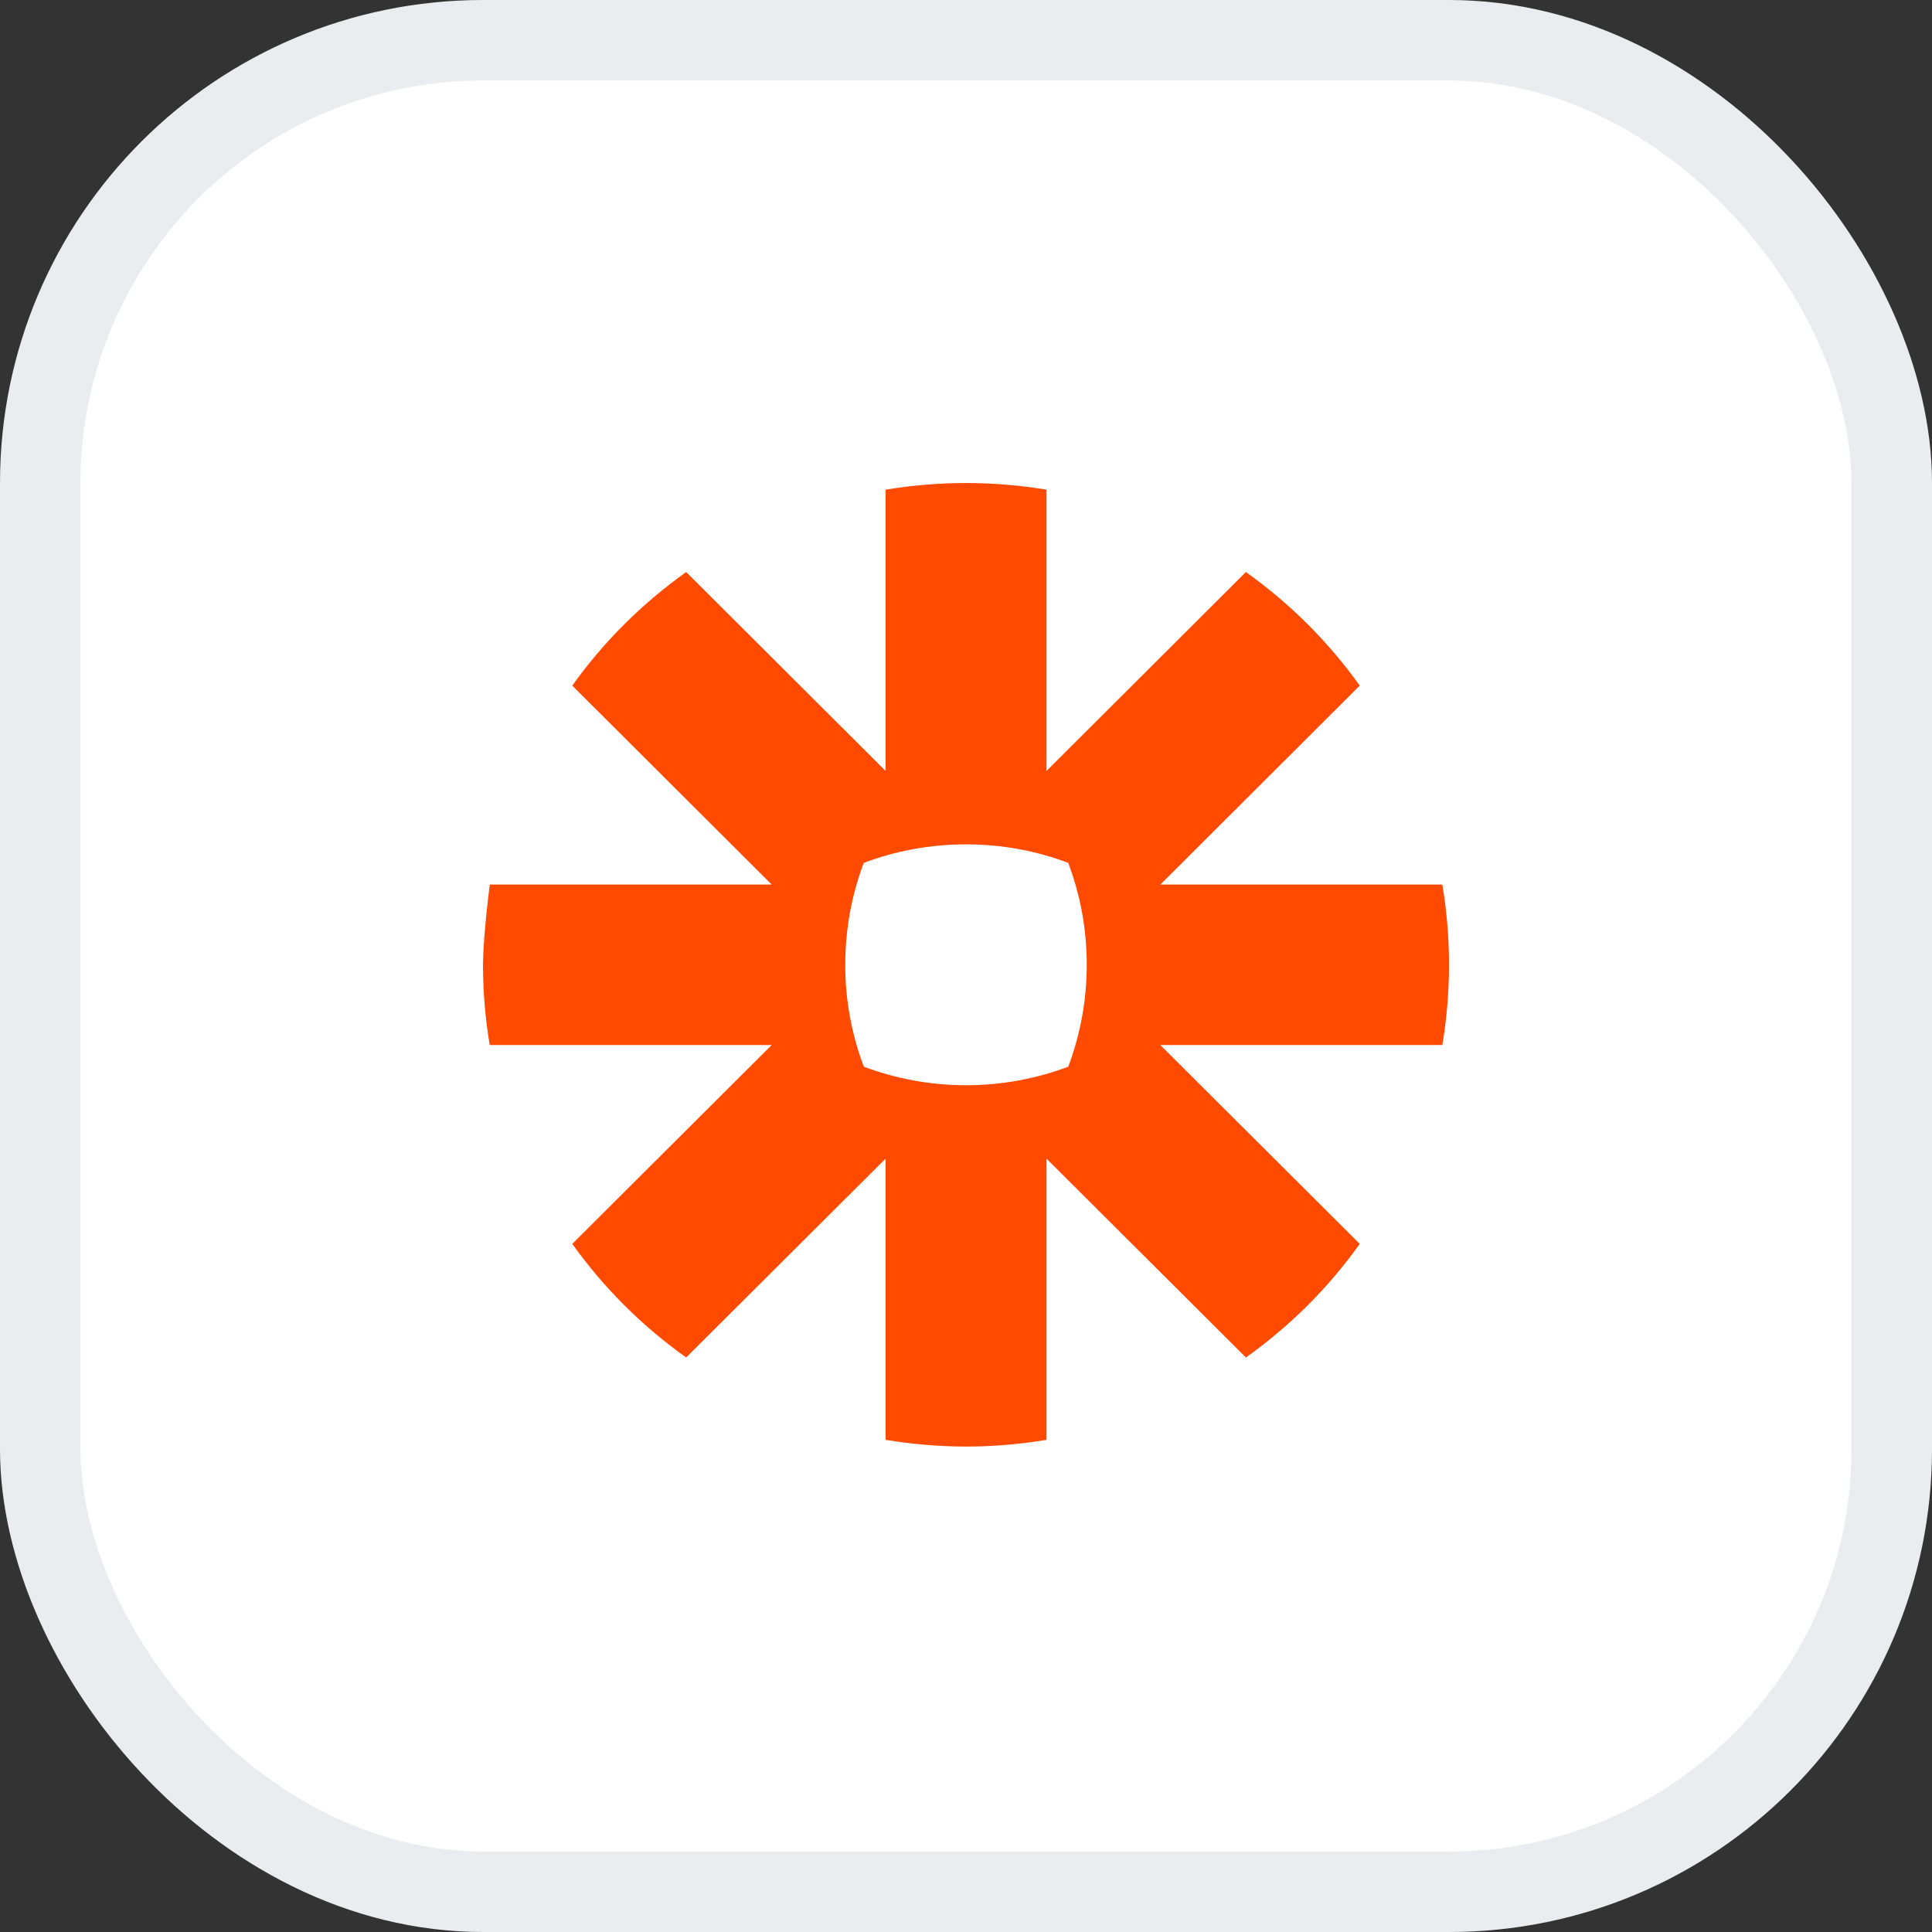
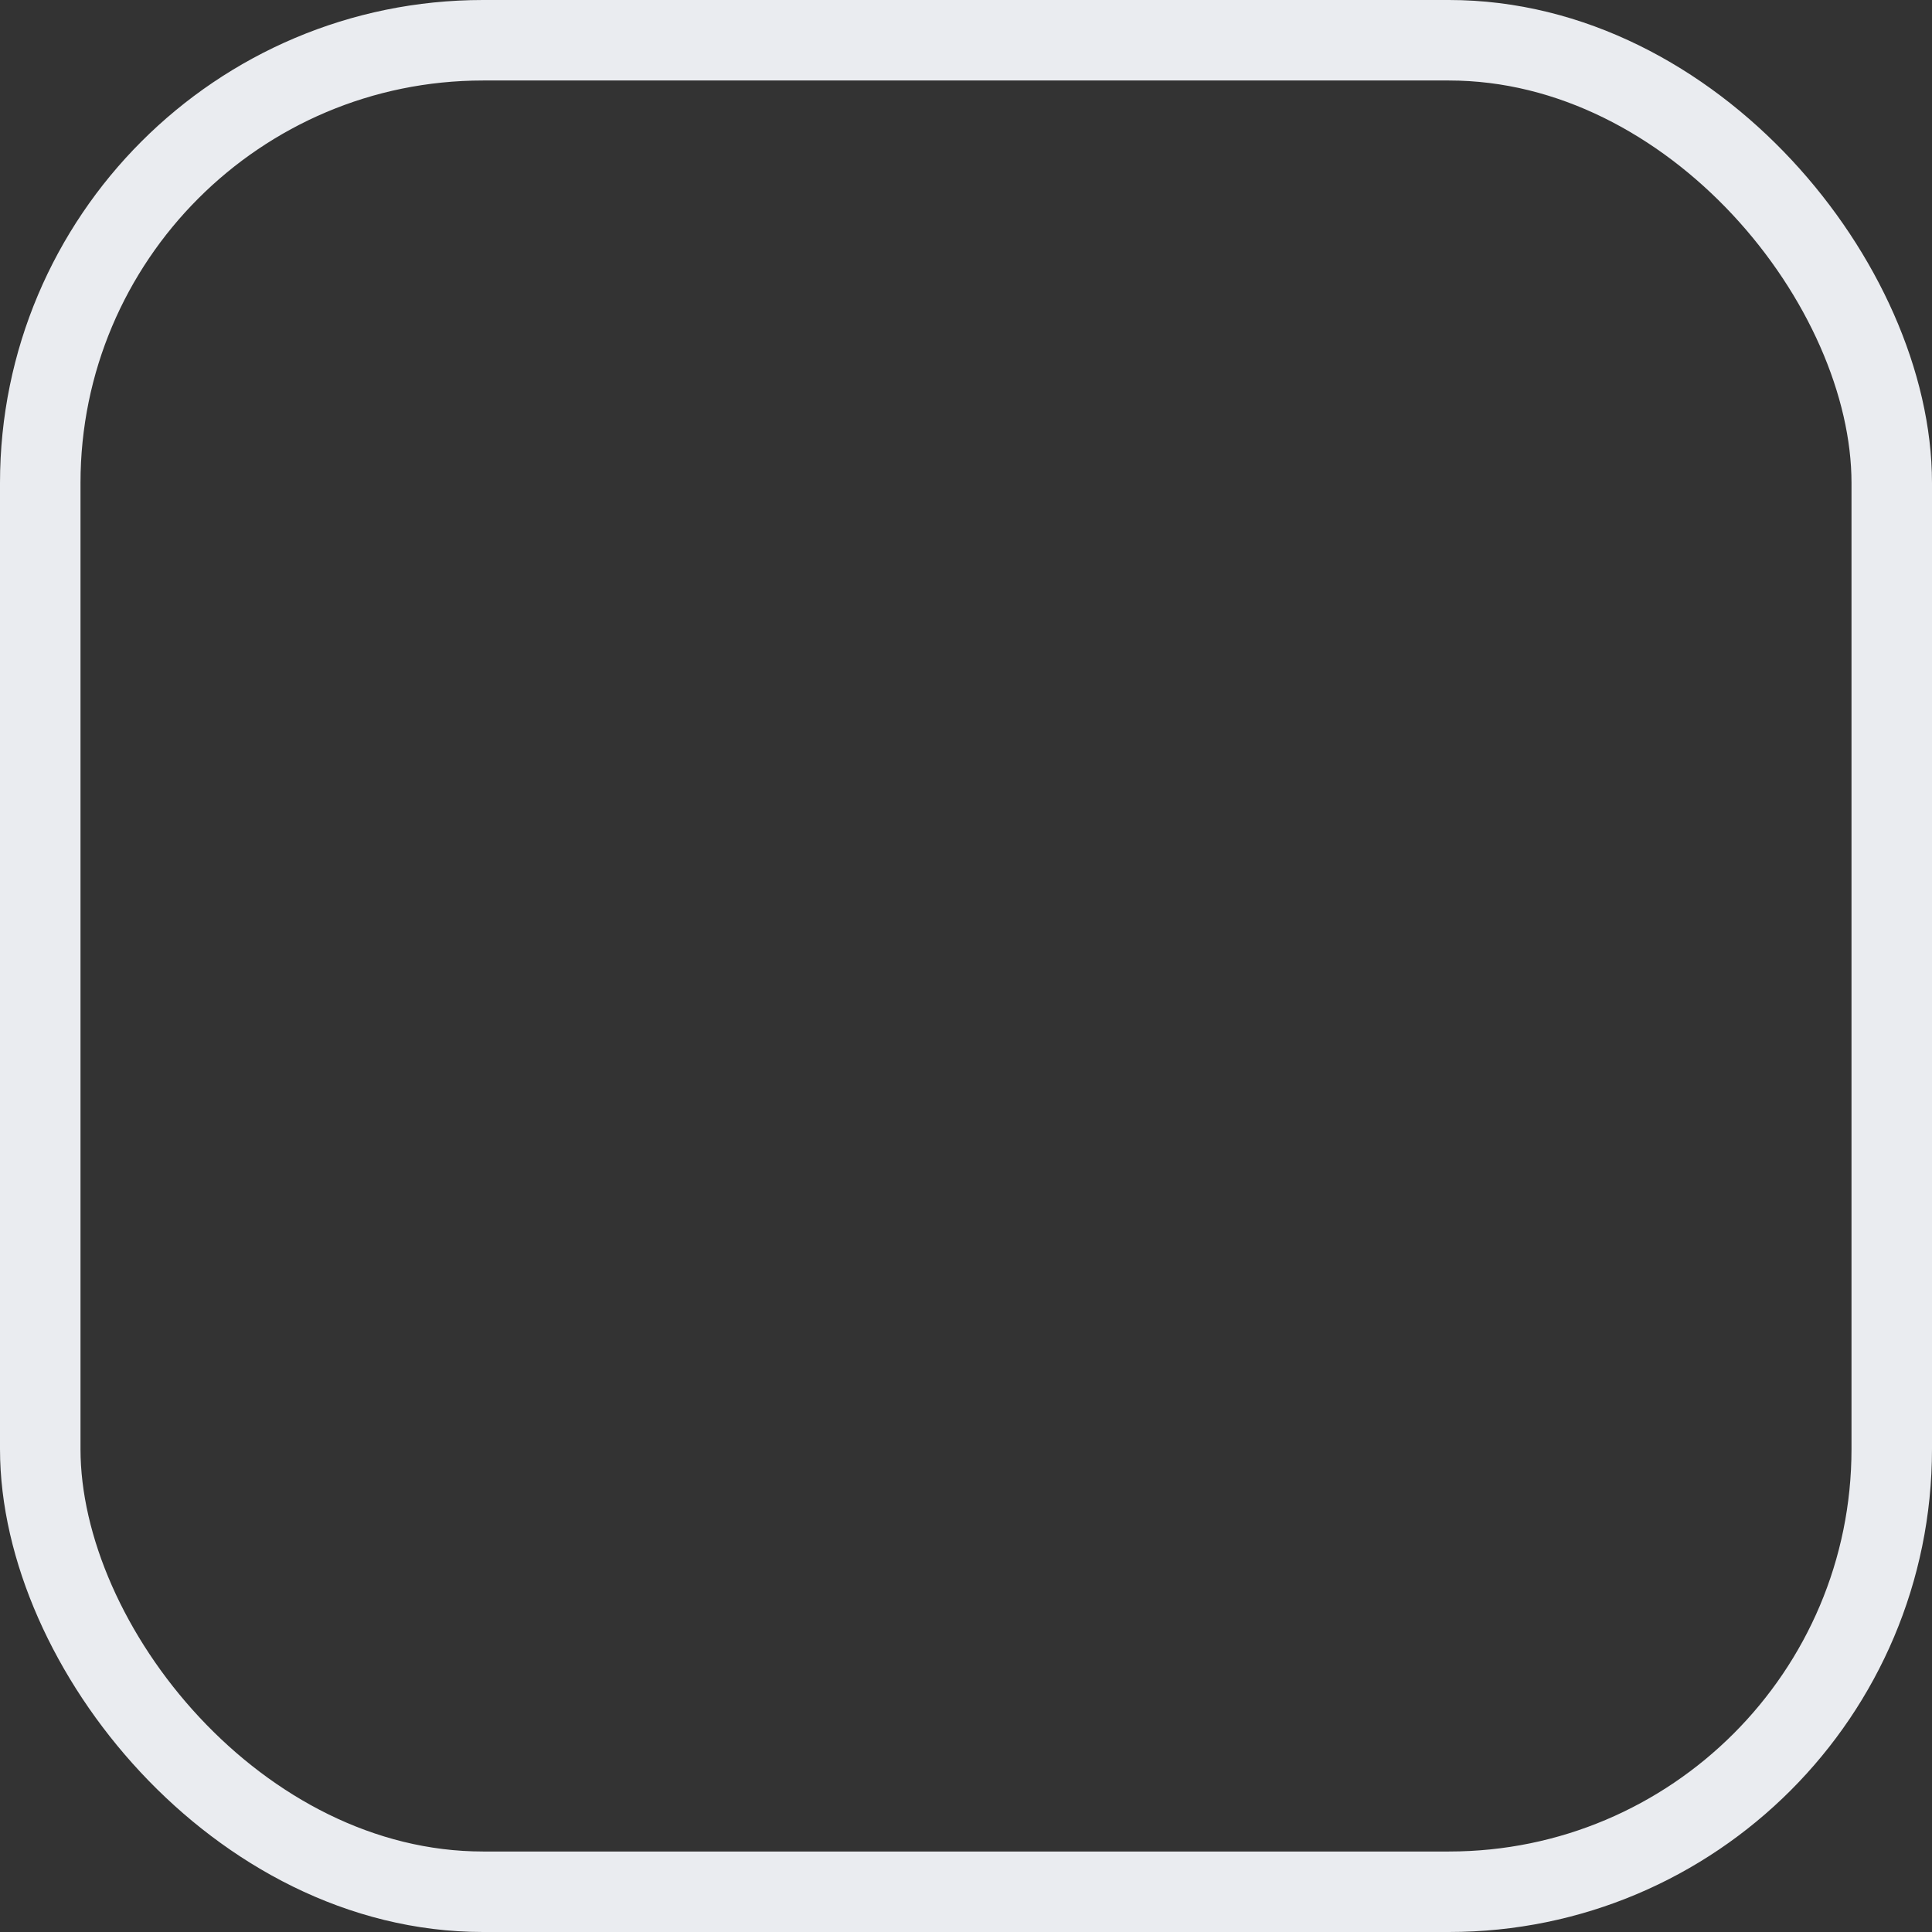
<svg xmlns="http://www.w3.org/2000/svg" width="24" height="24" viewBox="0 0 24 24" fill="none">
  <rect x="0" y="0" width="24" height="24" fill="#333333" stroke="none" />
-   <rect x="0.5" y="0.5" width="23" height="23" rx="5.5" fill="white" />
  <rect x="0.5" y="0.5" width="23" height="23" rx="5.5" stroke="#EAECF0" />
  <g clip-path="url(#clip0_5437_42922)">
-     <path d="M12.004 6C12.343 6.001 12.676 6.029 13 6.083V9.577L15.477 7.106C15.75 7.301 16.006 7.517 16.243 7.753C16.479 7.989 16.697 8.245 16.891 8.517L14.415 10.988H17.917C17.971 11.311 18 11.642 18 11.981V11.989C18 12.328 17.971 12.659 17.917 12.982H14.414L16.891 15.452C16.697 15.725 16.479 15.981 16.243 16.217H16.243C16.006 16.453 15.75 16.669 15.477 16.863L13 14.393V17.886C12.677 17.94 12.343 17.969 12.004 17.97H11.996C11.657 17.969 11.325 17.94 11.001 17.886V14.393L8.524 16.863C7.977 16.475 7.499 15.997 7.109 15.452L9.586 12.982H6.084C6.029 12.659 6 12.326 6 11.987V11.97C6.001 11.882 6.006 11.774 6.015 11.663L6.017 11.63C6.042 11.317 6.084 10.988 6.084 10.988H9.586L7.109 8.517C7.303 8.245 7.52 7.989 7.757 7.754L7.758 7.753C7.994 7.517 8.251 7.301 8.524 7.106L11.001 9.577V6.083C11.325 6.029 11.657 6.001 11.997 6H12.004ZM12.003 10.489H11.997C11.552 10.489 11.125 10.57 10.73 10.719C10.582 11.111 10.5 11.537 10.5 11.982V11.988C10.5 12.432 10.582 12.858 10.731 13.251C11.125 13.399 11.552 13.481 11.997 13.481H12.003C12.449 13.481 12.876 13.399 13.27 13.251C13.418 12.857 13.5 12.432 13.5 11.988V11.982C13.5 11.537 13.418 11.111 13.27 10.719C12.876 10.57 12.449 10.489 12.003 10.489Z" fill="#FF4A00" />
-   </g>
+     </g>
  <defs>
    <clipPath id="clip0_5437_42922">
      <rect width="12" height="12" fill="white" transform="translate(6 6)" />
    </clipPath>
  </defs>
</svg>